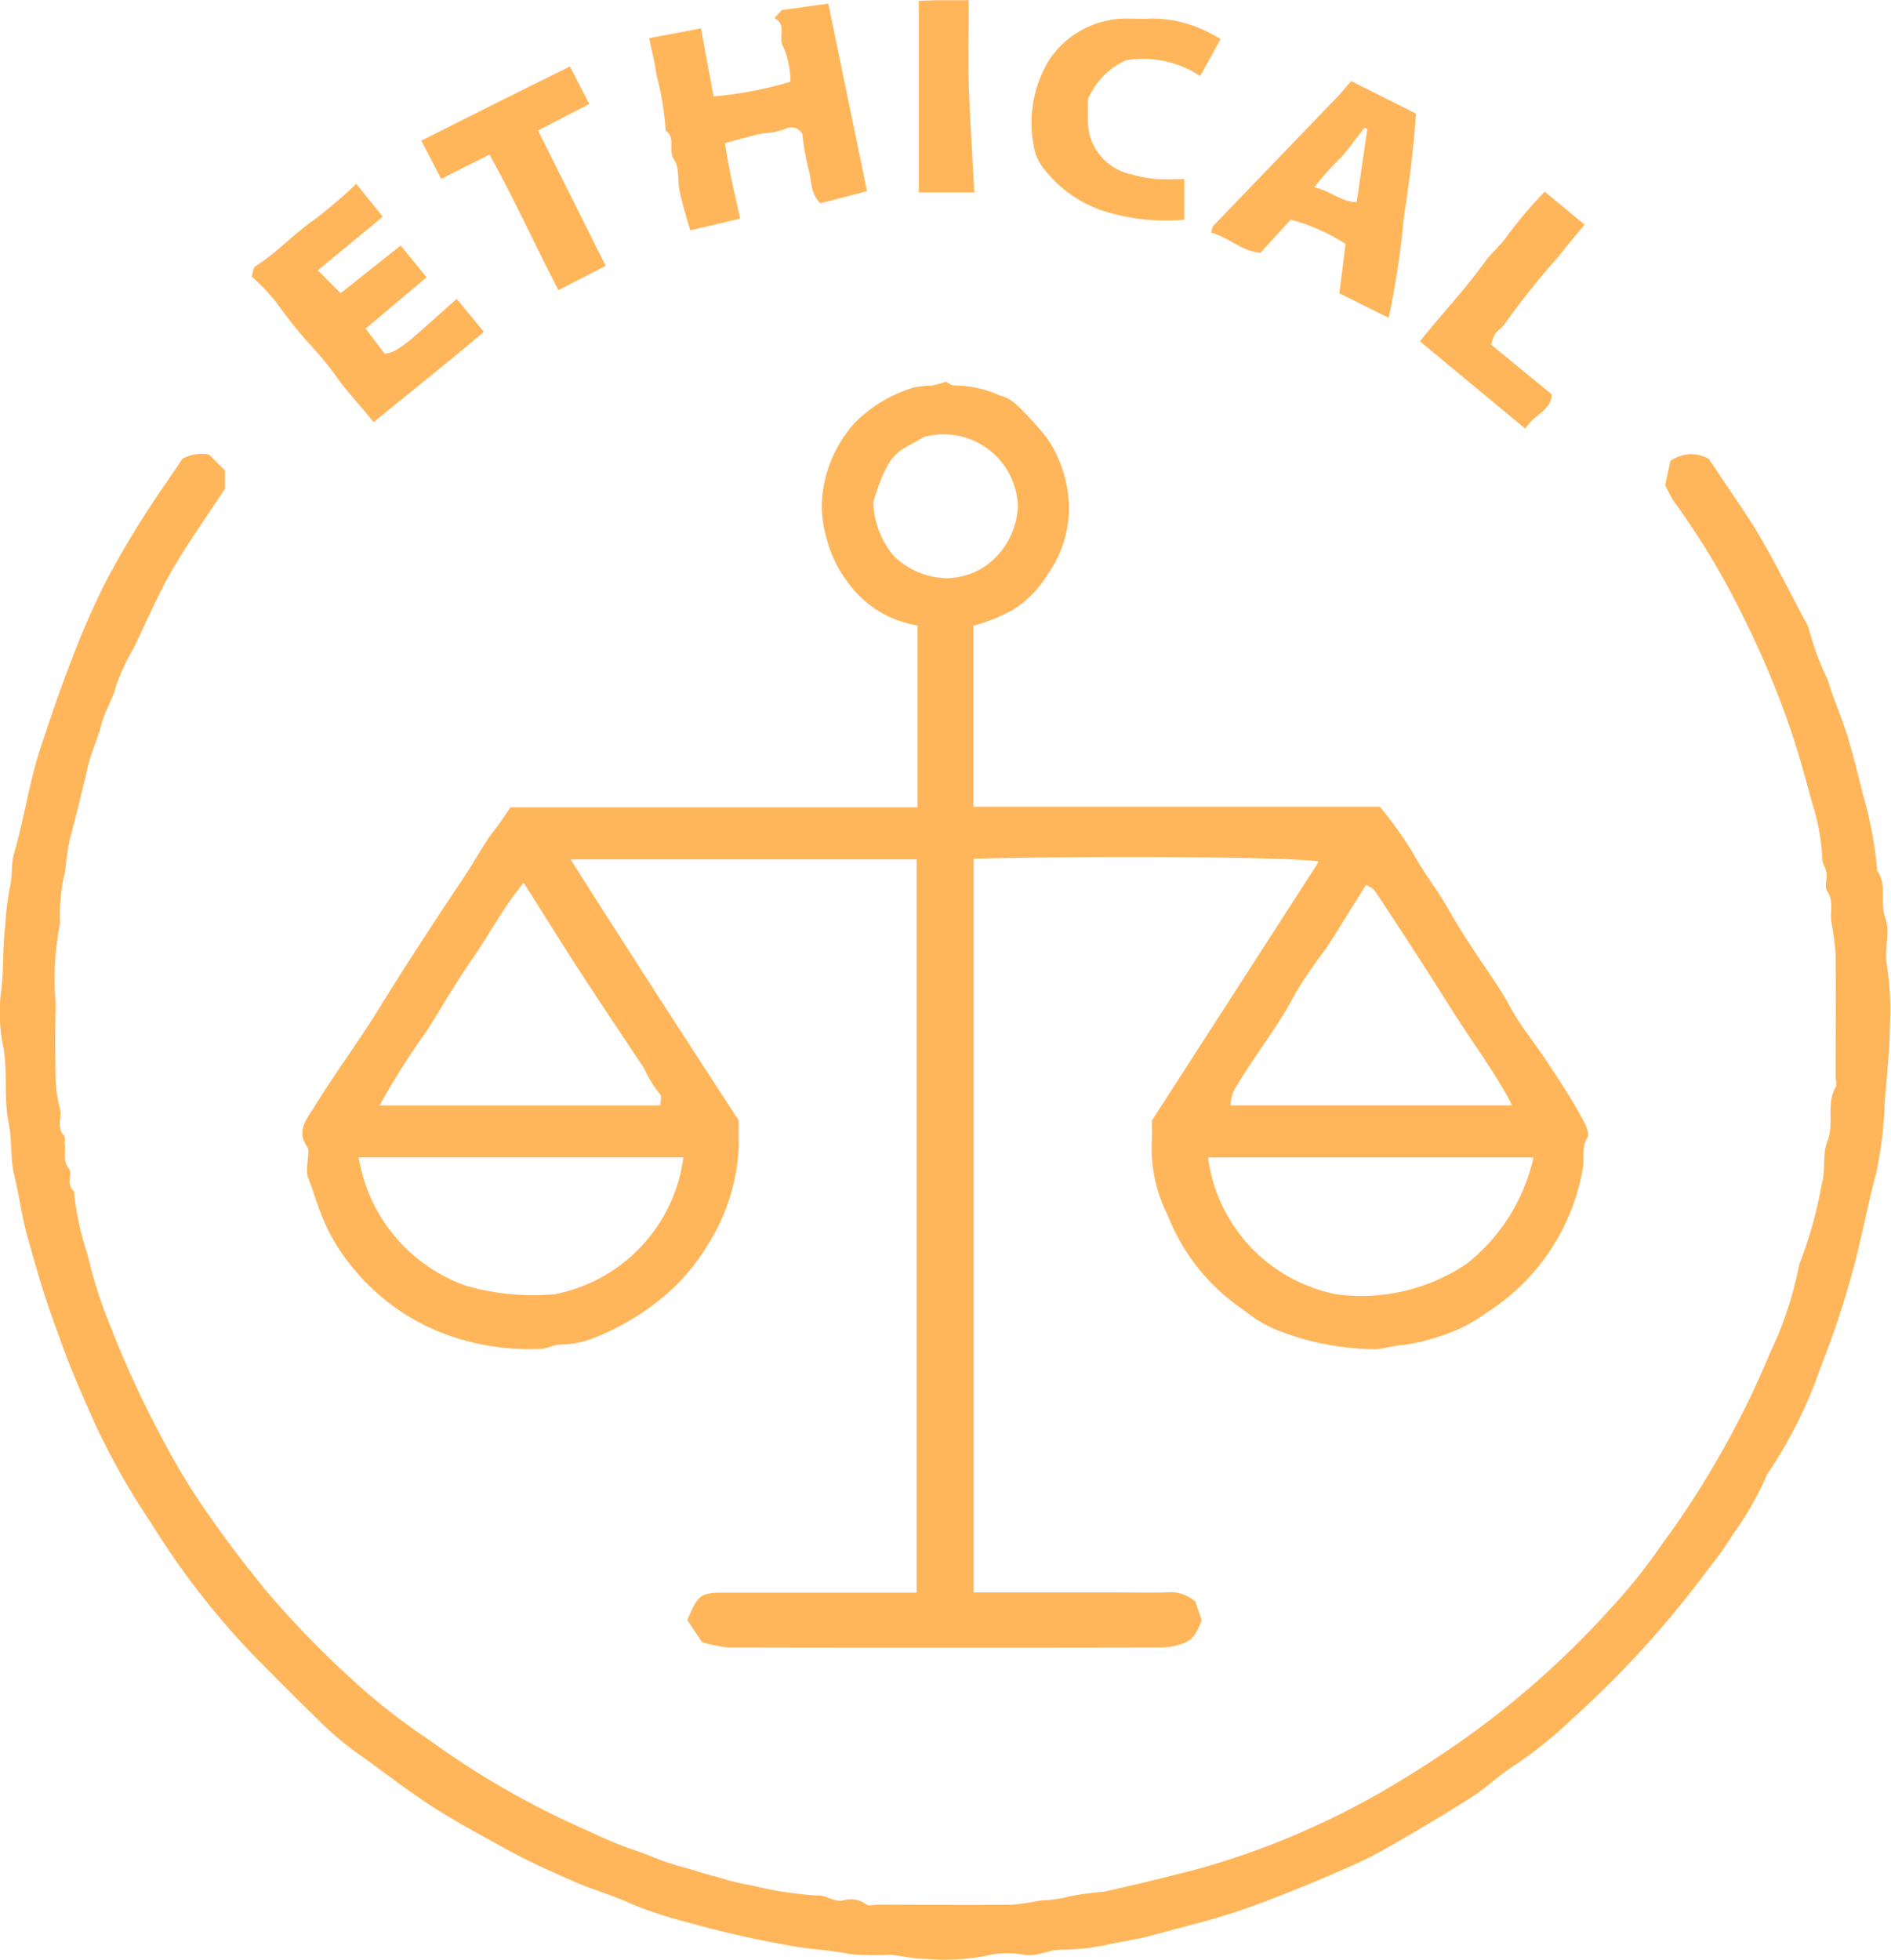
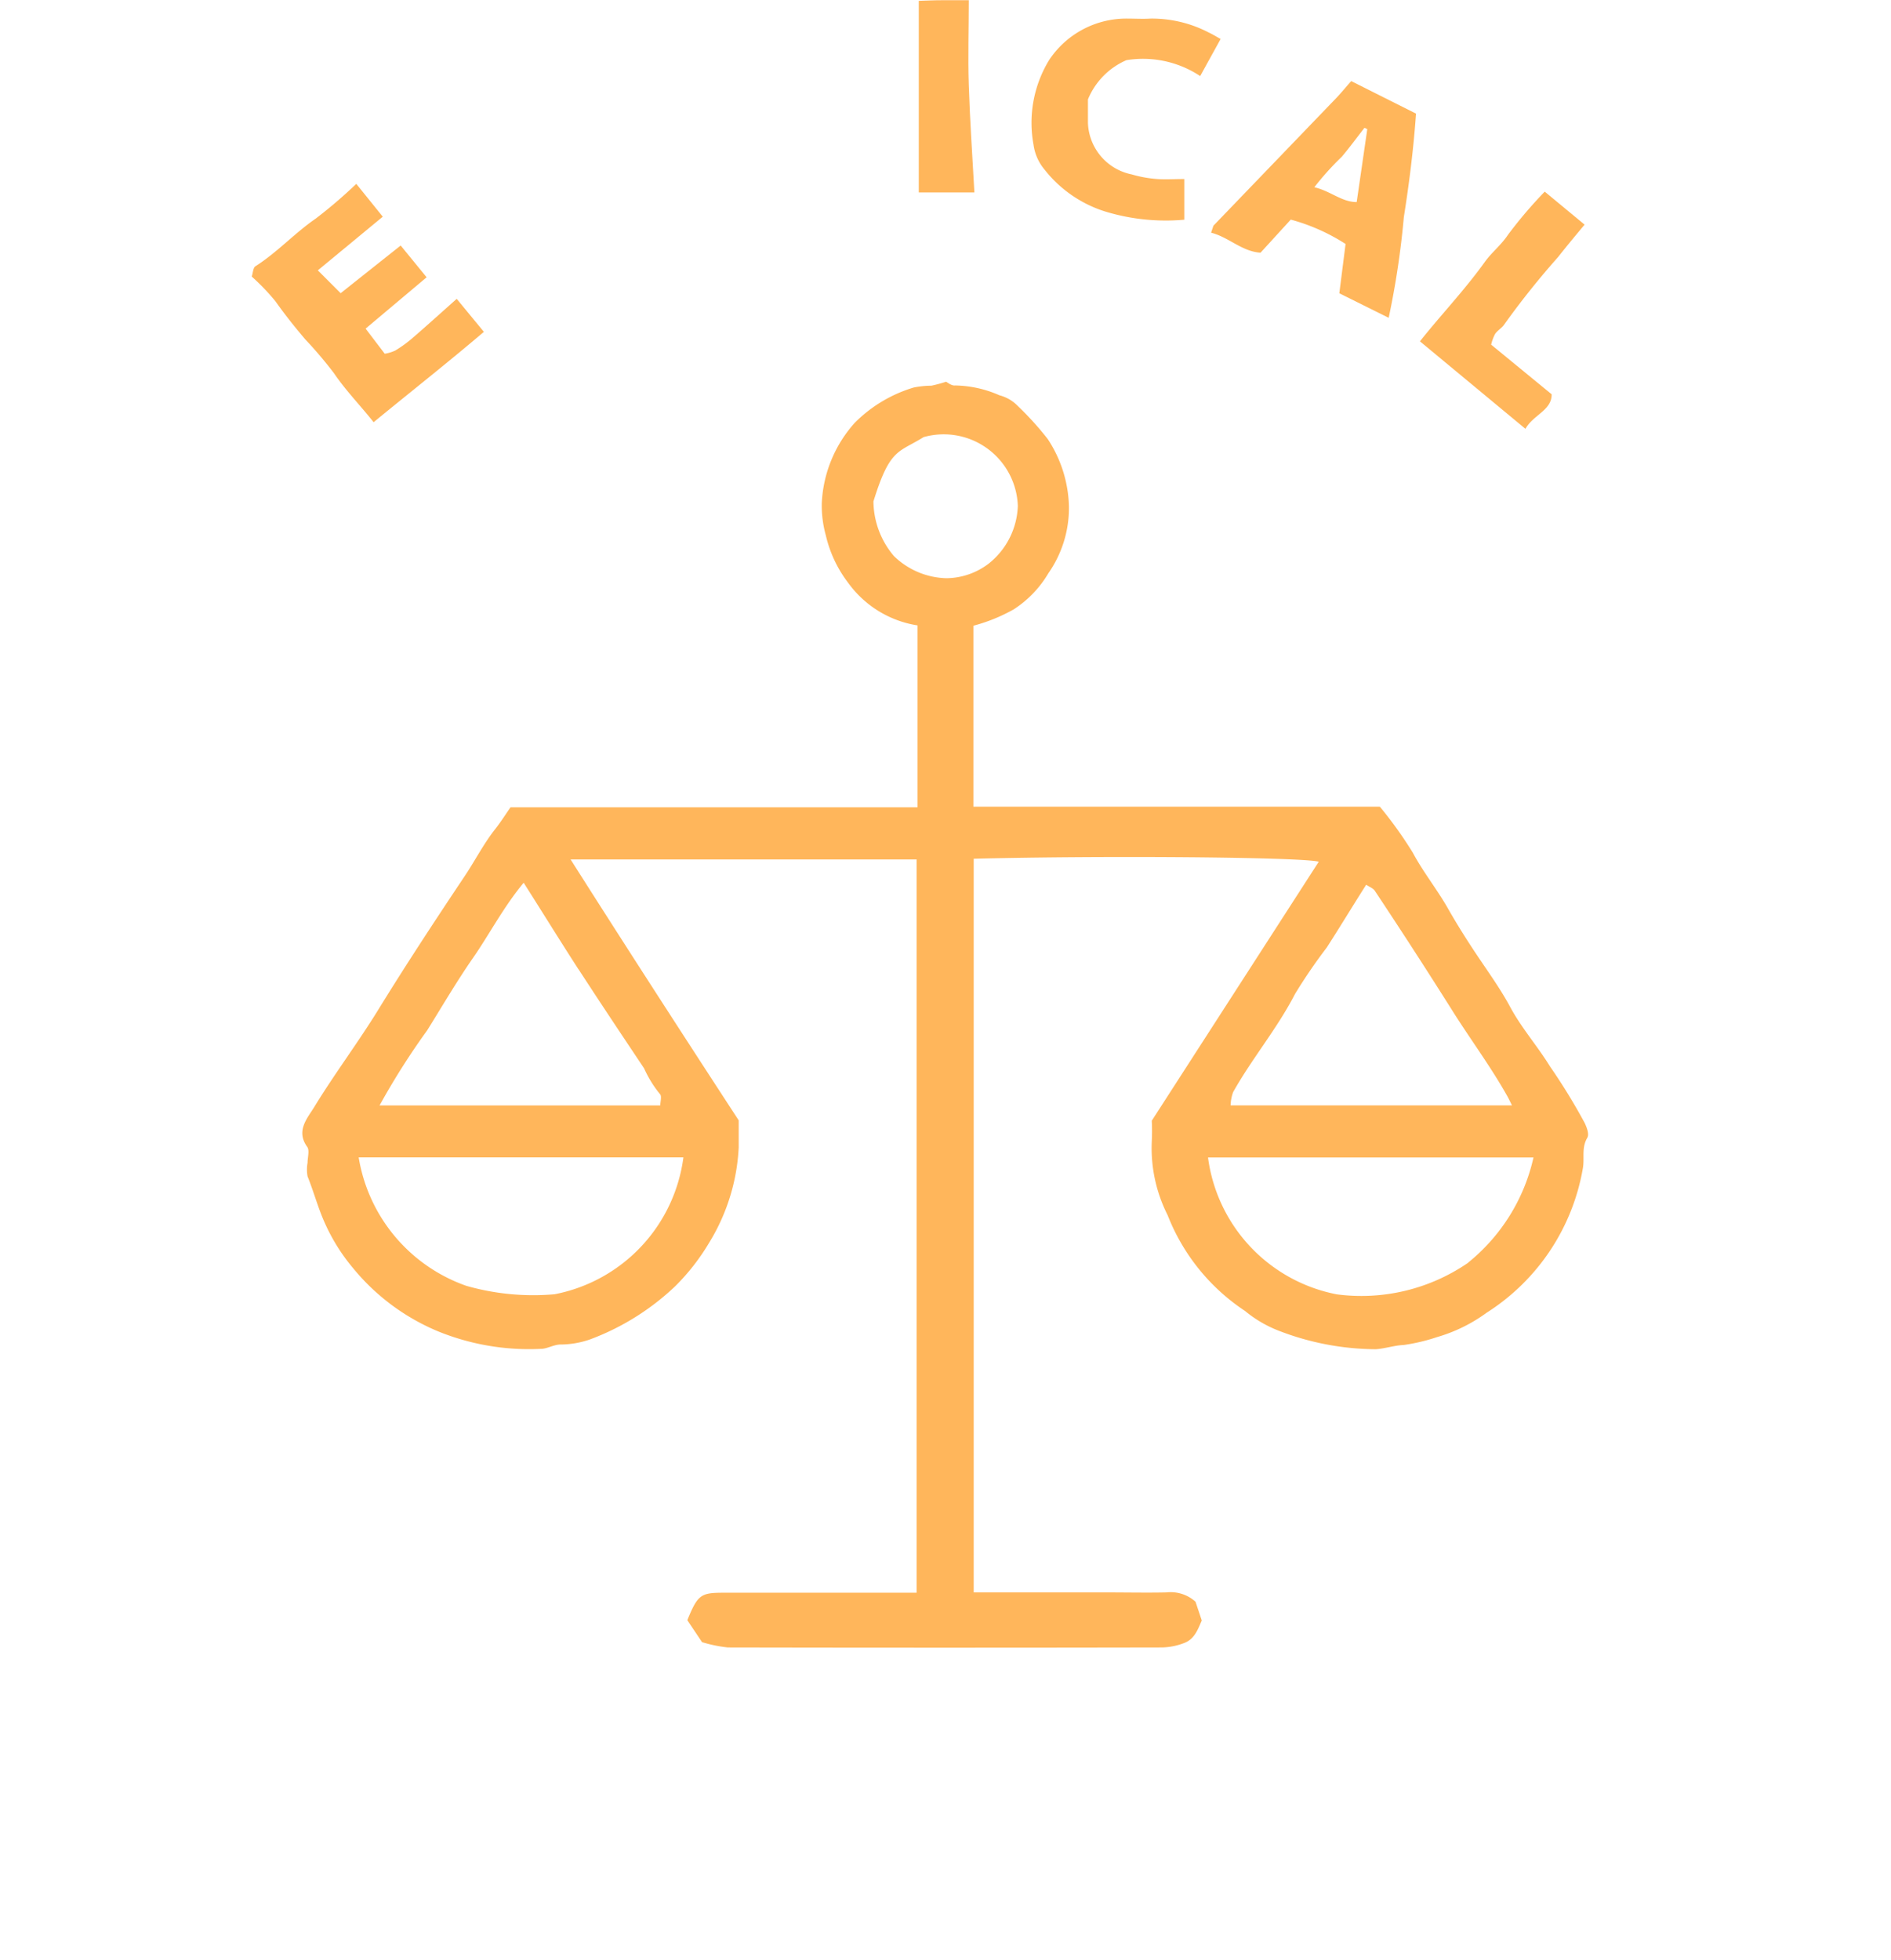
<svg xmlns="http://www.w3.org/2000/svg" width="35.703" height="37" viewBox="0 0 35.703 37">
  <g transform="translate(-223 -1644)">
    <g transform="translate(223 1644)">
      <path d="M554.082,249.288a2.089,2.089,0,0,0,.076.616,2.337,2.337,0,0,0,.425.9,1.992,1.992,0,0,0,1.307.8v3.434h-7.685c-.095.136-.184.277-.286.407-.229.289-.393.619-.6.923-.55.823-1.093,1.65-1.612,2.493-.385.625-.829,1.214-1.211,1.84-.127.208-.348.445-.13.747.048.066.007.2.007.3a.73.73,0,0,0,0,.258c.121.3.2.607.335.9a3.593,3.593,0,0,0,.516.822,4.117,4.117,0,0,0,1.617,1.205,4.556,4.556,0,0,0,1.939.329c.11,0,.227-.073.354-.082a1.734,1.734,0,0,0,.566-.094,4.729,4.729,0,0,0,1.616-1.008,4.121,4.121,0,0,0,.638-.818,3.784,3.784,0,0,0,.559-1.8c0-.188,0-.375,0-.512-1.074-1.647-2.118-3.262-3.174-4.926h6.533v13.844h-3.657c-.421,0-.477.043-.672.518l.278.415a2.618,2.618,0,0,0,.487.1q4.093.008,8.187,0a1.226,1.226,0,0,0,.439-.088c.194-.077.256-.274.322-.421l-.118-.354a.7.7,0,0,0-.549-.176c-.375.008-.751,0-1.126,0h-2.513V256.009c2.426-.061,6.165-.033,6.515.056l-3.153,4.89a3.9,3.9,0,0,1,0,.393,2.805,2.805,0,0,0,.3,1.391,3.845,3.845,0,0,0,1.46,1.807,2.3,2.3,0,0,0,.623.368,5.133,5.133,0,0,0,1.846.355c.177-.012.351-.073.528-.08a3.542,3.542,0,0,0,.632-.15,2.993,2.993,0,0,0,.936-.461,4.044,4.044,0,0,0,1.814-2.724c.035-.189-.029-.387.083-.575.038-.064,0-.177-.046-.277a11.334,11.334,0,0,0-.656-1.07c-.235-.383-.539-.727-.751-1.121-.175-.326-.386-.621-.59-.924s-.4-.611-.581-.929c-.206-.365-.471-.692-.67-1.064a7.711,7.711,0,0,0-.622-.868h-7.674v-3.416a3.247,3.247,0,0,0,.76-.308,2.051,2.051,0,0,0,.656-.683,2.152,2.152,0,0,0,.388-1.266,2.414,2.414,0,0,0-.4-1.267,5.84,5.84,0,0,0-.567-.626.734.734,0,0,0-.344-.2,2.146,2.146,0,0,0-.837-.186c-.067.01-.146-.058-.172-.07a2.7,2.7,0,0,1-.275.074,1.822,1.822,0,0,0-.333.034,2.639,2.639,0,0,0-1.114.665A2.438,2.438,0,0,0,554.082,249.288Zm-5.045,14.943a4.6,4.6,0,0,1-1.667-.159,3.1,3.1,0,0,1-2.032-2.425h6.131A3.034,3.034,0,0,1,549.037,264.231Zm.453-6.134c.406.626.821,1.247,1.236,1.868a2.2,2.2,0,0,0,.3.487c.039.035.006.15.006.215h-5.3a13.759,13.759,0,0,1,.9-1.419c.286-.459.559-.927.867-1.37s.568-.95.954-1.416C548.816,257.033,549.147,257.569,549.49,258.1Zm16.8,5.536a3.556,3.556,0,0,1-2.484.6,3.034,3.034,0,0,1-2.432-2.584h6.145A3.544,3.544,0,0,1,566.286,263.633ZM564.36,256.5c.056.038.129.063.163.114q.743,1.118,1.458,2.253c.345.55.735,1.071,1.052,1.639.019.035.036.071.08.16H561.8a.8.8,0,0,1,.048-.251c.357-.637.833-1.2,1.168-1.852a10.154,10.154,0,0,1,.6-.878C563.864,257.3,564.1,256.909,564.36,256.5Zm-8.355-8.451a1.4,1.4,0,0,1,1.778,1.3,1.452,1.452,0,0,1-.556,1.093,1.334,1.334,0,0,1-.792.271,1.471,1.471,0,0,1-.991-.418,1.612,1.612,0,0,1-.387-1.032C555.37,248.252,555.528,248.348,556.006,248.048Z" transform="translate(-538.566 -239.797)" fill="#ffb65b" />
-       <path d="M514.107,272.444c-.054-.293.066-.633-.031-.9-.109-.3.04-.621-.153-.889a7.208,7.208,0,0,0-.261-1.408c-.1-.392-.191-.786-.312-1.17-.108-.343-.258-.679-.358-1.018a5.5,5.5,0,0,1-.373-1.018c-.394-.718-.738-1.464-1.195-2.148-.219-.327-.439-.653-.68-1.012a.665.665,0,0,0-.725.04l-.1.452a2.733,2.733,0,0,0,.155.295,14.754,14.754,0,0,1,1.334,2.22,17.775,17.775,0,0,1,.815,1.915c.185.519.332,1.049.472,1.578a3.975,3.975,0,0,1,.192,1.051c0,.089.067.176.079.268.014.114-.041.26.012.34.127.19.053.386.078.577a5.259,5.259,0,0,1,.082.614c.01.765,0,1.531,0,2.3,0,.072.027.16,0,.214-.185.319-.021.683-.155,1.019-.1.249-.026.563-.11.822a8.025,8.025,0,0,1-.424,1.513,6.816,6.816,0,0,1-.555,1.674,16.635,16.635,0,0,1-.917,1.873,17.337,17.337,0,0,1-1.129,1.743,10.589,10.589,0,0,1-.962,1.2,16.954,16.954,0,0,1-2.514,2.281,20.314,20.314,0,0,1-1.74,1.139,15.541,15.541,0,0,1-1.722.86,14.974,14.974,0,0,1-1.858.646c-.576.148-1.152.289-1.733.417a5.874,5.874,0,0,0-.655.089,2.244,2.244,0,0,1-.532.074,5.178,5.178,0,0,1-.527.081c-.852.009-1.7,0-2.556,0-.072,0-.171.03-.212-.006a.5.5,0,0,0-.444-.073c-.183.03-.317-.11-.485-.094a6.849,6.849,0,0,1-1.227-.189,4.9,4.9,0,0,1-.665-.163c-.222-.053-.44-.13-.66-.189a4.572,4.572,0,0,1-.567-.193c-.2-.083-.4-.142-.6-.221s-.37-.154-.55-.241a15.977,15.977,0,0,1-3.051-1.738,11.635,11.635,0,0,1-1.4-1.09,18.337,18.337,0,0,1-1.675-1.721c-.405-.493-.791-1-1.149-1.522a12.245,12.245,0,0,1-.758-1.244,19.293,19.293,0,0,1-1.032-2.215,8.941,8.941,0,0,1-.441-1.378,5.452,5.452,0,0,1-.256-1.193c-.159-.12-.017-.322-.1-.432-.113-.152-.052-.3-.073-.449-.008-.056.017-.135-.013-.166-.144-.15-.044-.329-.074-.491a3.018,3.018,0,0,1-.083-.484c-.011-.505-.016-1.011,0-1.516a5.314,5.314,0,0,1,.083-1.524,3.332,3.332,0,0,1,.1-1,4.183,4.183,0,0,1,.079-.57c.127-.47.24-.942.352-1.415.06-.254.181-.5.247-.762s.209-.459.272-.712a3.936,3.936,0,0,1,.335-.726c.239-.493.454-1,.727-1.474.305-.529.665-1.026,1-1.541V263.1l-.3-.3a.761.761,0,0,0-.5.076c-.136.2-.234.347-.335.492a18.048,18.048,0,0,0-1.1,1.8,14.925,14.925,0,0,0-.658,1.5c-.222.561-.411,1.13-.6,1.7-.21.646-.3,1.314-.489,1.96-.06.206-.025.435-.083.658a5.514,5.514,0,0,0-.084.7c-.054.431-.024.869-.086,1.307a3.19,3.19,0,0,0,.052,1.005c.084.466,0,.956.1,1.435.065.313.027.648.1.957.1.4.145.8.257,1.192.107.373.21.748.33,1.118.108.332.23.656.348.982.174.478.383.939.586,1.4a13.661,13.661,0,0,0,1.071,1.895,14.861,14.861,0,0,0,1.961,2.524c.378.378.751.761,1.135,1.131a6.238,6.238,0,0,0,.732.64c.571.4,1.113.84,1.712,1.2.38.228.77.44,1.158.654.421.233.86.428,1.3.621.357.155.731.257,1.082.421a7.729,7.729,0,0,0,1.029.337,19.466,19.466,0,0,0,1.9.435c.39.079.792.087,1.185.17a5.106,5.106,0,0,0,.734.012c.234.014.468.083.7.077a4.043,4.043,0,0,0,1.181-.068,1.659,1.659,0,0,1,.689-.005c.234.03.433-.093.658-.1a4.3,4.3,0,0,0,.872-.089c.293-.068.595-.105.878-.183s.571-.155.854-.229a12.584,12.584,0,0,0,1.375-.45c.56-.216,1.116-.445,1.661-.694.353-.161.688-.364,1.024-.56.373-.217.742-.443,1.107-.674.269-.17.5-.4.763-.569a7.949,7.949,0,0,0,1.134-.907,18.776,18.776,0,0,0,2.548-2.8,7.113,7.113,0,0,0,.5-.7,5.867,5.867,0,0,0,.636-1.121,8.507,8.507,0,0,0,1.006-2.009,17.289,17.289,0,0,0,.577-1.713c.187-.65.3-1.314.475-1.965a7.327,7.327,0,0,0,.16-1.314c.038-.491.094-.985.1-1.479A5.547,5.547,0,0,0,514.107,272.444Z" transform="translate(-478.481 -254.218)" fill="#ffb65b" />
-       <path d="M619.943,167.221c.2.133.031.364.158.545.106.151.062.4.105.6.053.245.128.485.2.735l.943-.222c-.109-.489-.218-.95-.287-1.426.267-.069.5-.14.736-.186a1.312,1.312,0,0,0,.4-.08.239.239,0,0,1,.324.094,4.931,4.931,0,0,0,.117.663c.064.2.023.444.223.645l.882-.227-.731-3.543-.877.122-.141.152c.249.125.051.372.18.568a1.739,1.739,0,0,1,.123.634,7.245,7.245,0,0,1-1.452.277l-.237-1.285-.979.186c.046.225.108.457.139.693A5.647,5.647,0,0,1,619.943,167.221Z" transform="translate(-607.374 -164.752)" fill="#ffb65b" />
-       <path d="M741.882,184.545c.332.084.579.354.933.378l.571-.625a3.681,3.681,0,0,1,1.035.46l-.118.931.932.463a15.94,15.94,0,0,0,.286-1.9c.1-.634.182-1.274.23-1.955l-1.223-.614c-.091.1-.182.214-.28.317q-1.161,1.207-2.322,2.413C741.9,184.441,741.9,184.49,741.882,184.545Zm2.468-1.434c.149-.177.286-.364.428-.546l.053.025-.2,1.377c-.283,0-.493-.209-.8-.28A5.4,5.4,0,0,1,744.35,183.111Z" transform="translate(-719.016 -180.152)" fill="#ffb65b" />
+       <path d="M741.882,184.545c.332.084.579.354.933.378l.571-.625a3.681,3.681,0,0,1,1.035.46l-.118.931.932.463a15.94,15.94,0,0,0,.286-1.9c.1-.634.182-1.274.23-1.955l-1.223-.614c-.091.1-.182.214-.28.317q-1.161,1.207-2.322,2.413Zm2.468-1.434c.149-.177.286-.364.428-.546l.053.025-.2,1.377c-.283,0-.493-.209-.8-.28A5.4,5.4,0,0,1,744.35,183.111Z" transform="translate(-719.016 -180.152)" fill="#ffb65b" />
      <path d="M533.7,206.23c.175.249.365.485.561.717a7.88,7.88,0,0,1,.544.641c.227.334.507.619.749.926.7-.575,1.4-1.125,2.082-1.706l-.513-.623c-.278.247-.549.493-.827.733a2.4,2.4,0,0,1-.332.242.741.741,0,0,1-.2.061l-.361-.474,1.152-.969-.49-.6-1.133.9-.431-.431,1.226-1.013-.5-.62a9.26,9.26,0,0,1-.766.656c-.4.275-.727.638-1.139.9-.044.028-.045.122-.069.194A4.268,4.268,0,0,1,533.7,206.23Z" transform="translate(-528.5 -200.543)" fill="#ffb65b" />
      <path d="M703.205,170.838a2.35,2.35,0,0,0,1.139.79,3.922,3.922,0,0,0,1.5.157v-.768c-.2,0-.354.011-.51,0a2.3,2.3,0,0,1-.482-.087,1.03,1.03,0,0,1-.827-.97c0-.157,0-.313,0-.447a1.38,1.38,0,0,1,.726-.74,1.954,1.954,0,0,1,1.393.3l.386-.7c-.085-.047-.154-.09-.226-.123a2.323,2.323,0,0,0-1.1-.262c-.143.009-.288,0-.432,0a1.749,1.749,0,0,0-1.481.784,2.276,2.276,0,0,0-.293,1.6A.922.922,0,0,0,703.205,170.838Z" transform="translate(-683.484 -167.637)" fill="#ffb65b" />
-       <path d="M571.429,180.145c.465.839.854,1.7,1.3,2.56l.893-.459-1.278-2.555.968-.5-.365-.709c-.94.459-1.866.929-2.807,1.4l.375.722Z" transform="translate(-562.186 -177.227)" fill="#ffb65b" />
      <path d="M789.747,209.569l-1.142-.937a.809.809,0,0,1,.073-.2c.046-.071.133-.116.178-.187a15.574,15.574,0,0,1,1.013-1.268c.162-.206.331-.408.5-.611l-.753-.623a8.471,8.471,0,0,0-.694.815c-.128.193-.306.33-.436.511-.382.533-.835,1.007-1.226,1.5l1.992,1.652C789.4,209.955,789.751,209.872,789.747,209.569Z" transform="translate(-760.451 -202.125)" fill="#ffb65b" />
      <path d="M679.246,165.635c-.017-.529,0-1.059,0-1.6-.184,0-.34,0-.5,0s-.306.008-.444.012v3.617h1.05C679.314,166.963,679.267,166.3,679.246,165.635Z" transform="translate(-660.955 -164.031)" fill="#ffb65b" />
    </g>
  </g>
</svg>